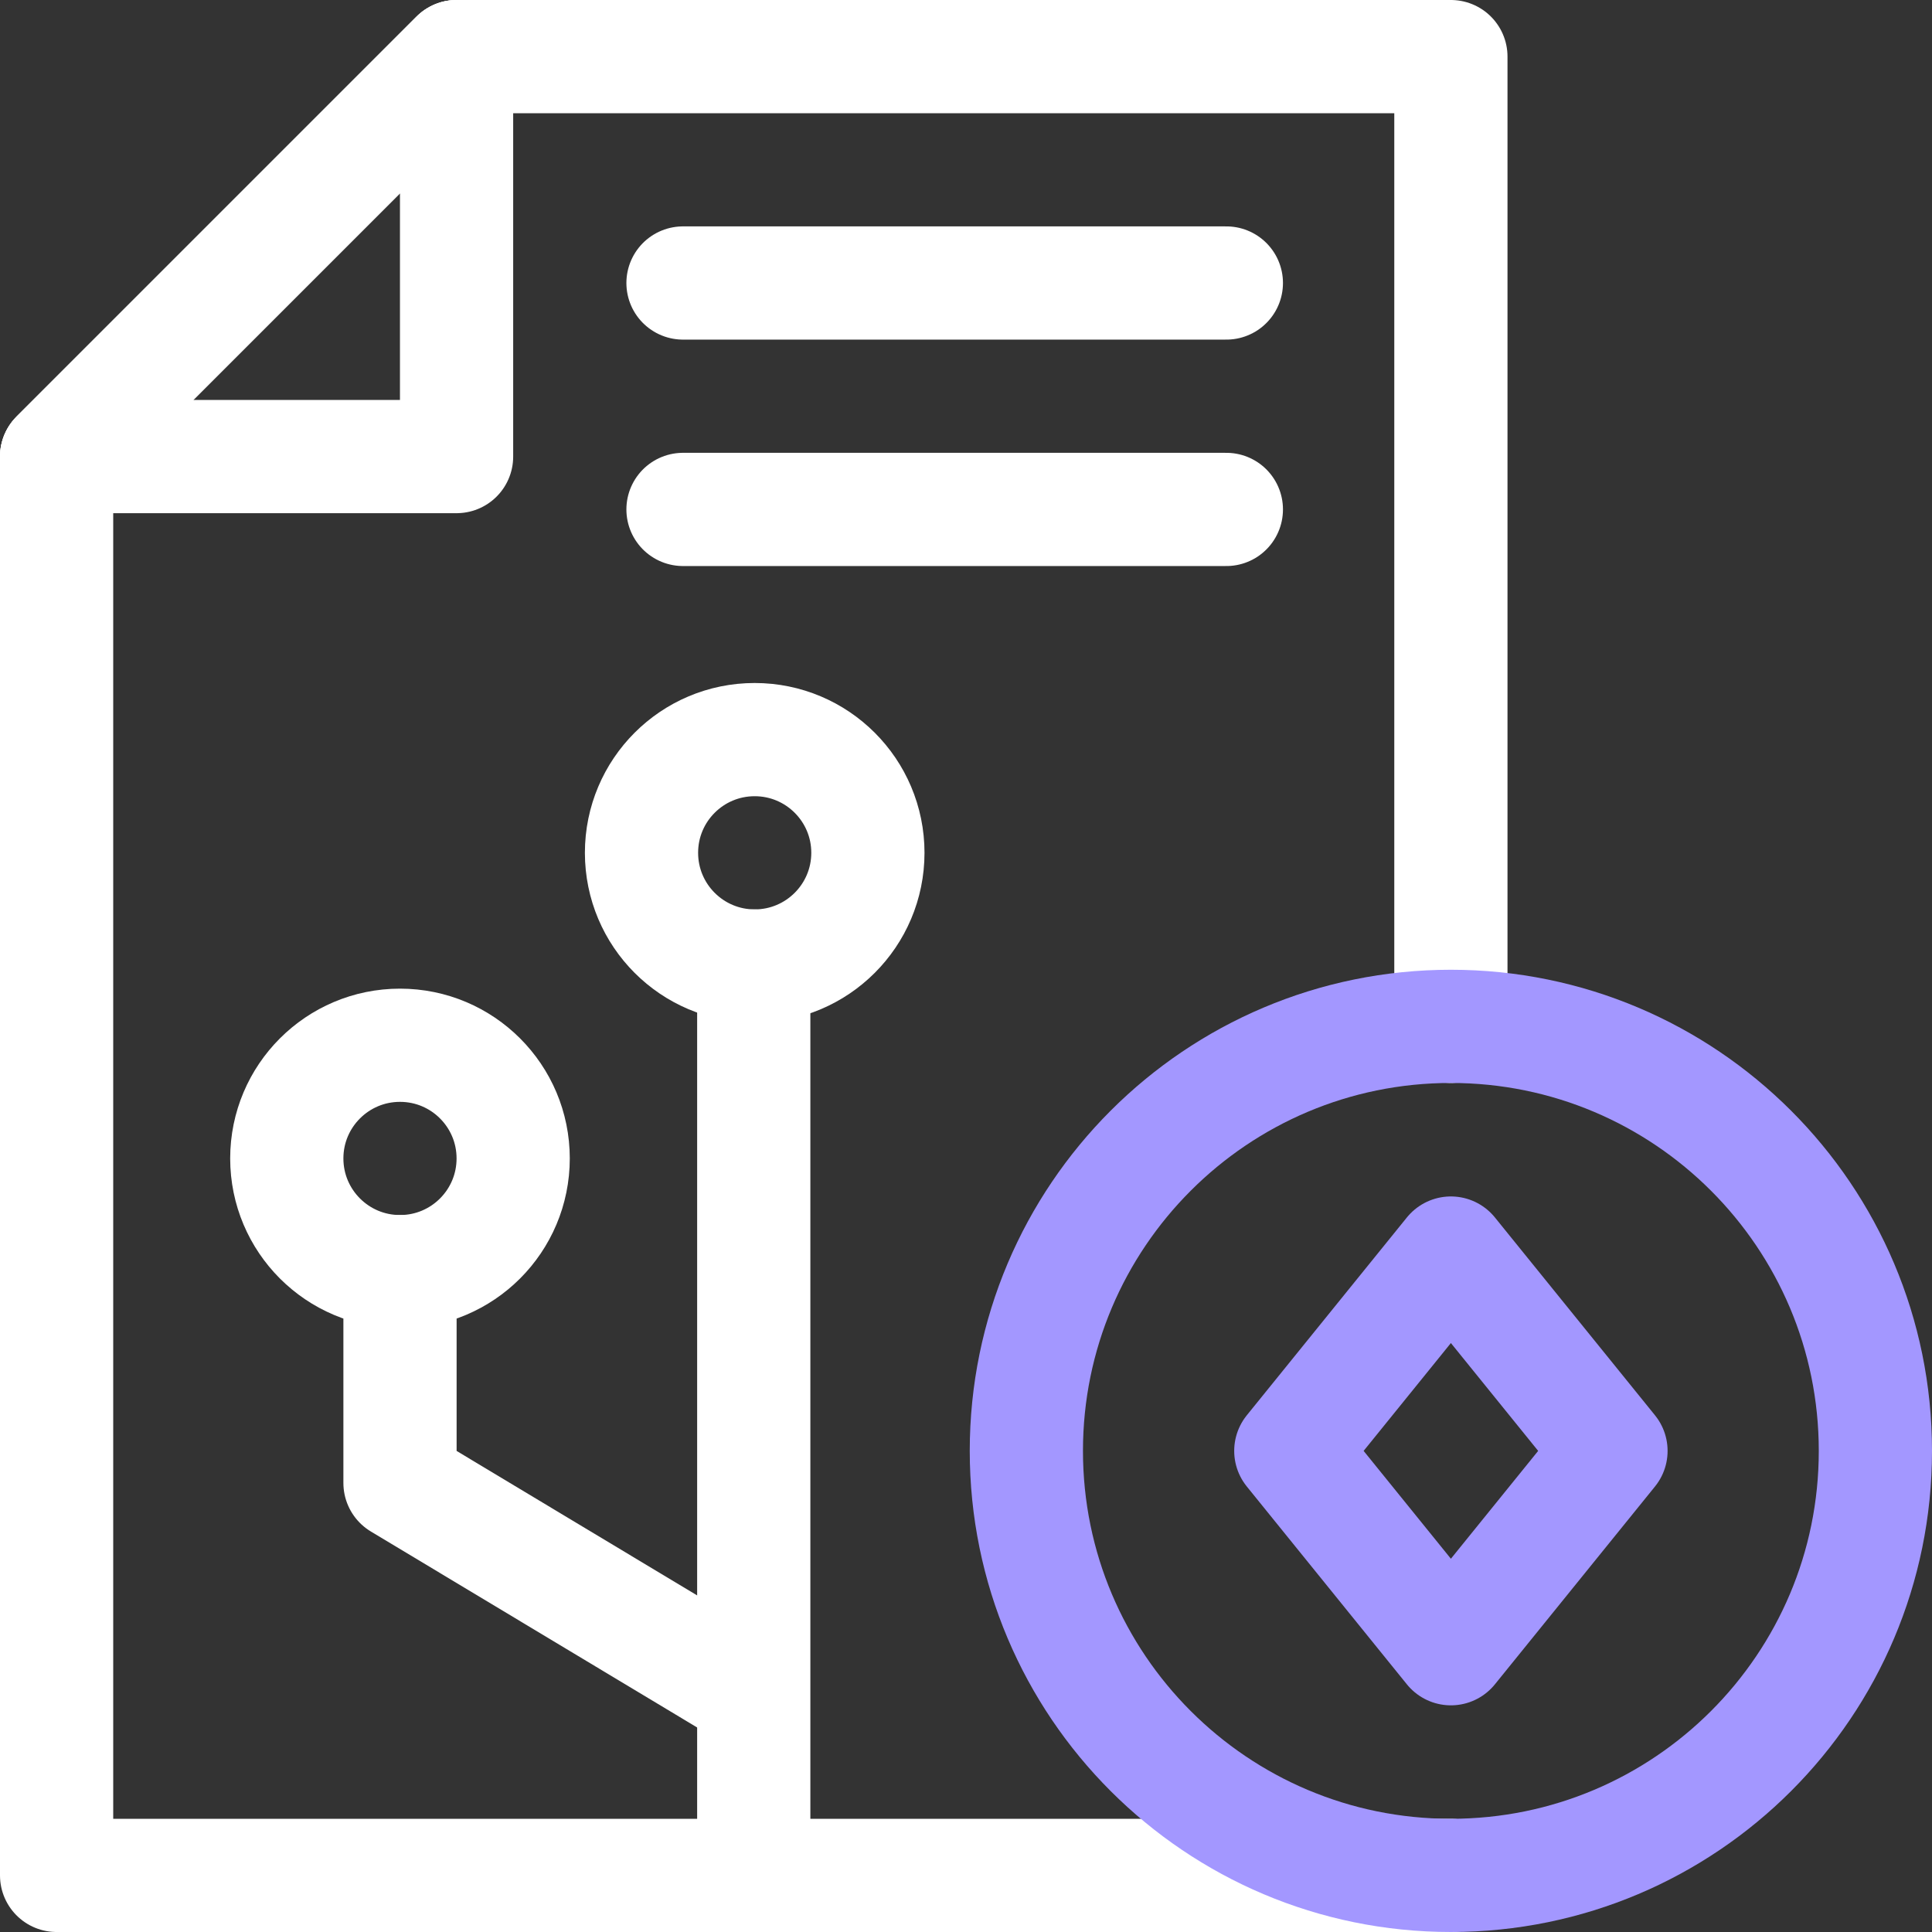
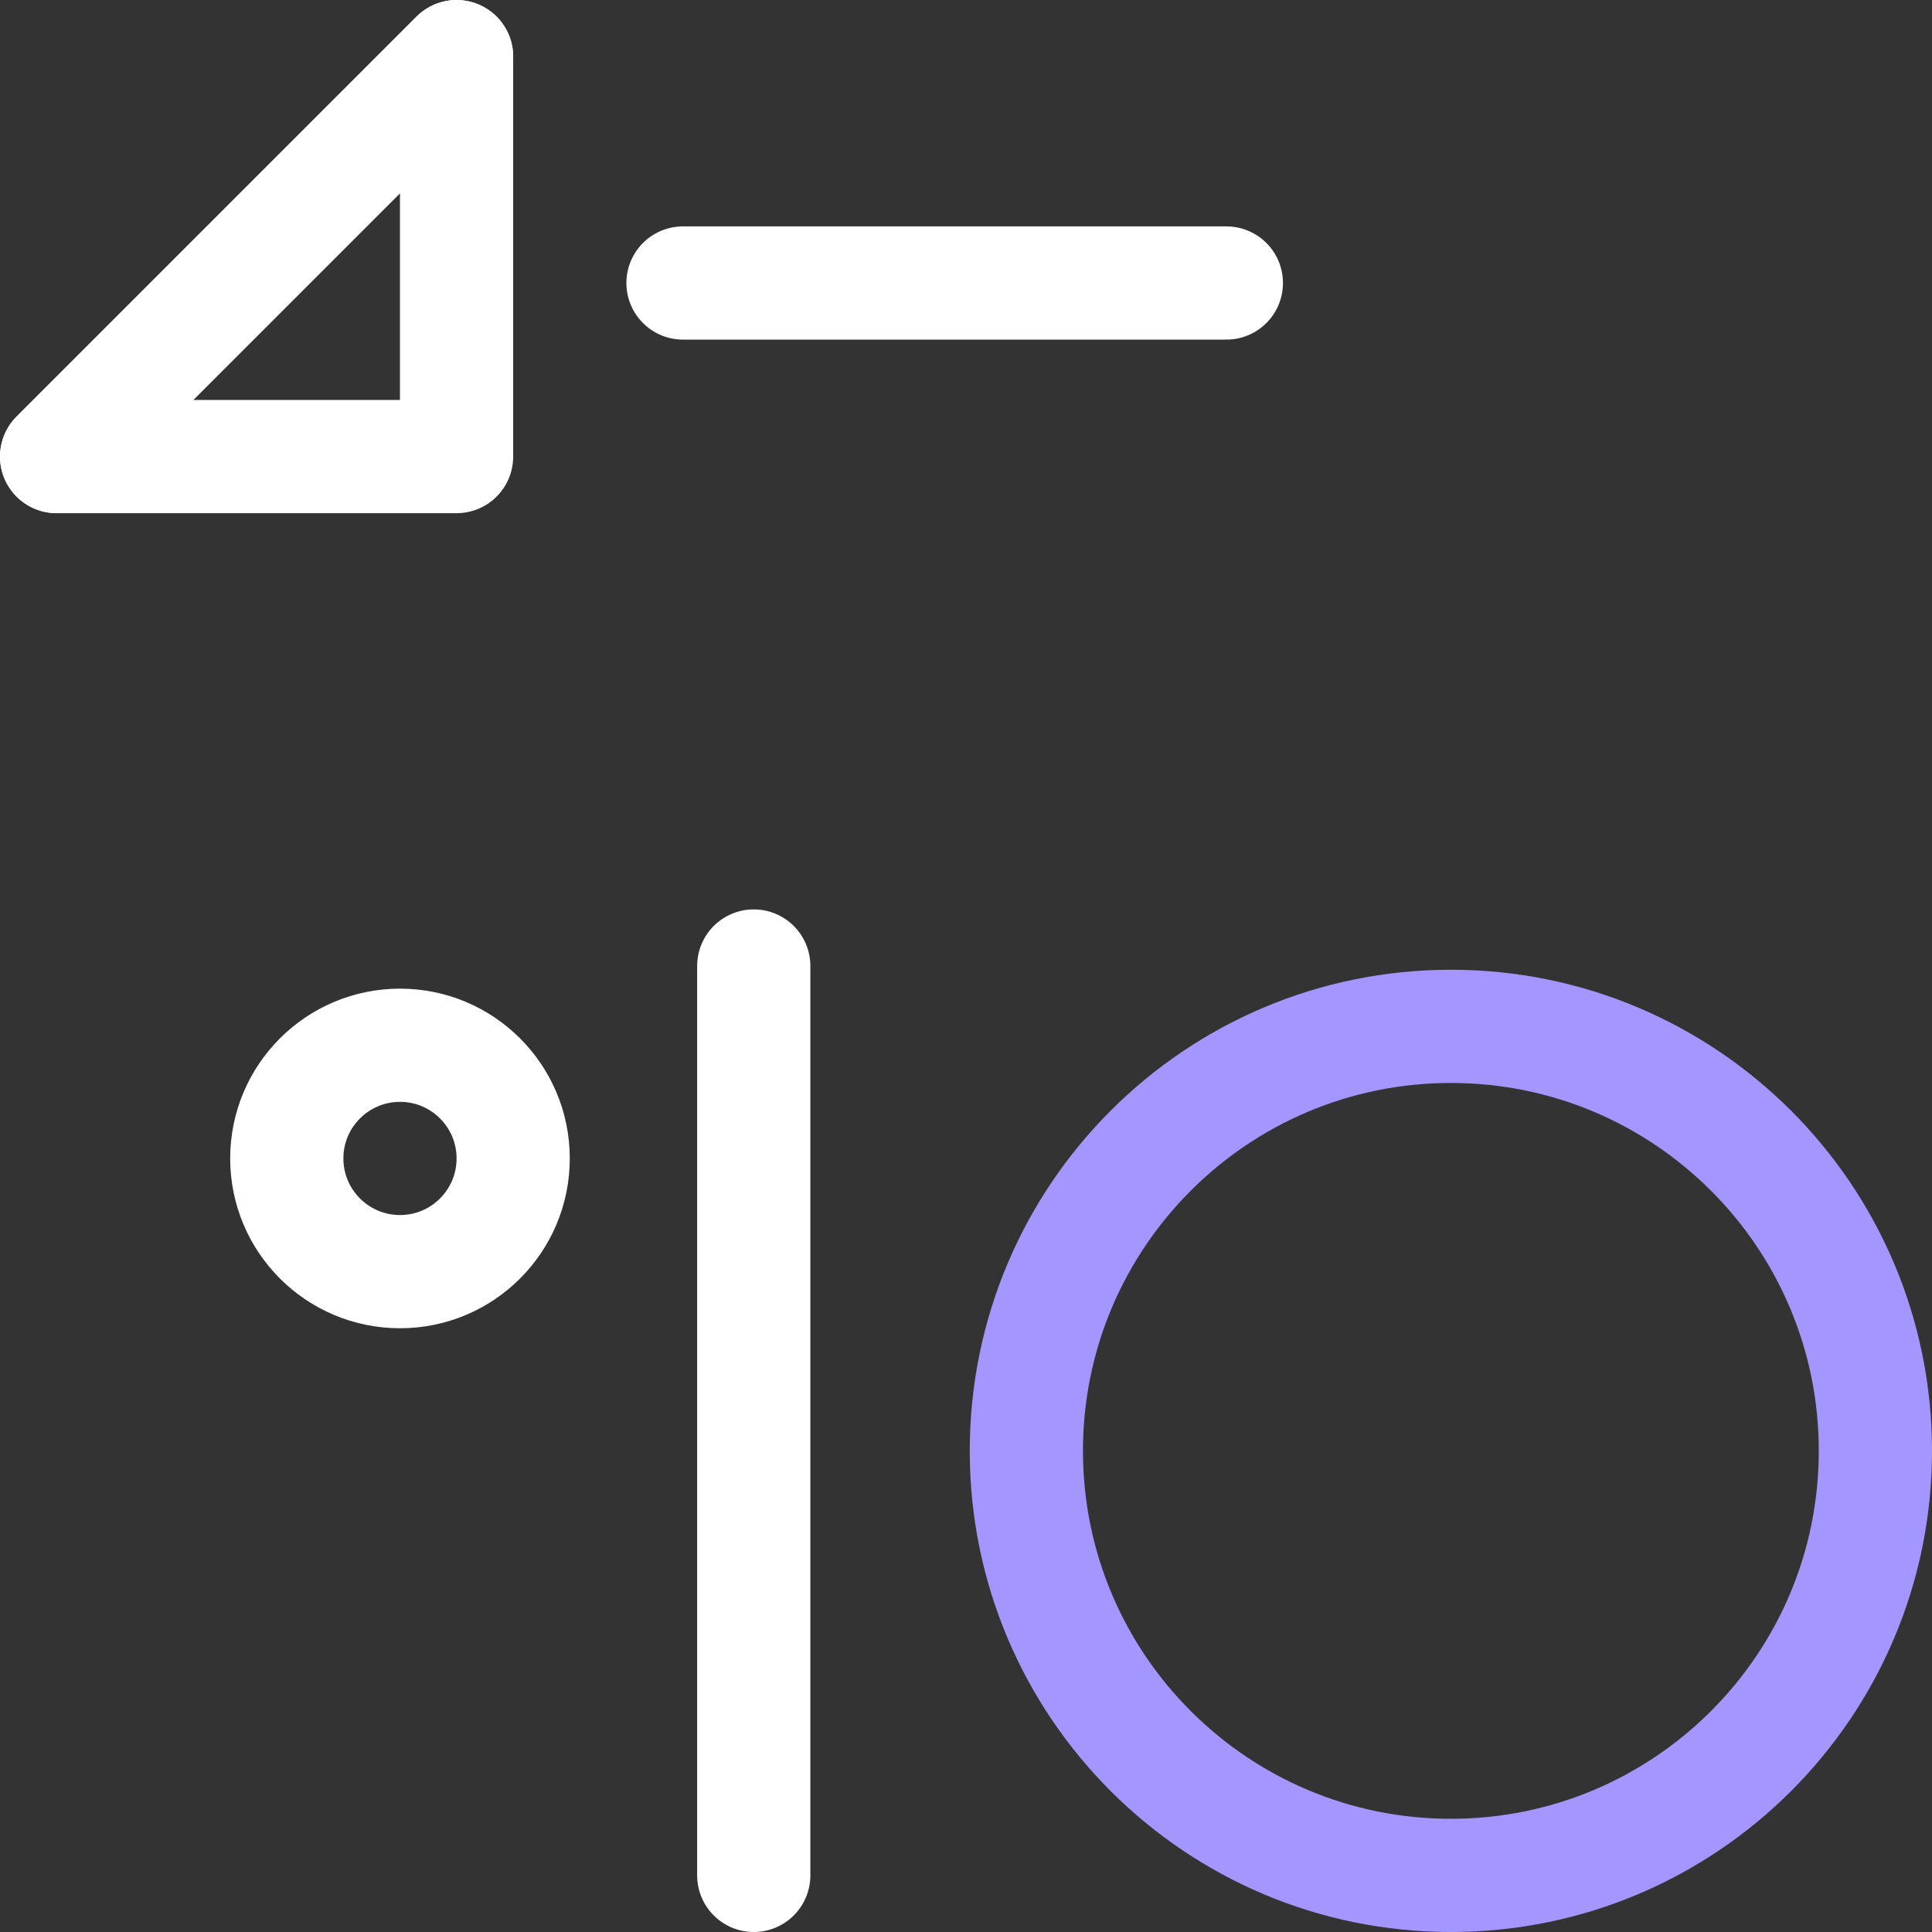
<svg xmlns="http://www.w3.org/2000/svg" width="50" height="50" viewBox="0 0 50 50" fill="none">
  <rect x="0" y="0" width="50" height="50" fill="#333333" stroke="none" />
  <g clip-path="url(#clip0_1817_3564)">
-     <path d="M37.549 48.535H1.465V11.816L11.816 1.465H37.549V26.562" stroke="white" stroke-width="2.93" stroke-miterlimit="10" stroke-linecap="round" stroke-linejoin="round" />
    <path d="M11.816 1.465V11.816H1.465L11.816 1.465Z" stroke="white" stroke-width="2.93" stroke-miterlimit="10" stroke-linecap="round" stroke-linejoin="round" />
    <path d="M11.816 1.465L1.465 11.816" stroke="white" stroke-width="2.93" stroke-miterlimit="10" stroke-linecap="round" stroke-linejoin="round" />
    <path d="M19.507 48.535V25" stroke="white" stroke-width="2.93" stroke-miterlimit="10" stroke-linecap="round" stroke-linejoin="round" />
-     <path d="M19.531 25C21.149 25 22.461 23.688 22.461 22.07C22.461 20.452 21.149 19.141 19.531 19.141C17.913 19.141 16.602 20.452 16.602 22.07C16.602 23.688 17.913 25 19.531 25Z" stroke="white" stroke-width="2.93" stroke-miterlimit="10" stroke-linecap="round" stroke-linejoin="round" />
    <path d="M10.352 32.91C11.97 32.91 13.281 31.599 13.281 29.98C13.281 28.362 11.97 27.051 10.352 27.051C8.734 27.051 7.422 28.362 7.422 29.98C7.422 31.599 8.734 32.91 10.352 32.91Z" stroke="white" stroke-width="2.93" stroke-miterlimit="10" stroke-linecap="round" stroke-linejoin="round" />
    <path d="M17.676 7.324H31.738" stroke="white" stroke-width="2.93" stroke-miterlimit="10" stroke-linecap="round" stroke-linejoin="round" />
-     <path d="M17.676 13.184H31.738" stroke="white" stroke-width="2.93" stroke-miterlimit="10" stroke-linecap="round" stroke-linejoin="round" />
-     <path d="M10.352 32.91V38.379L19.116 43.643" stroke="white" stroke-width="2.93" stroke-miterlimit="10" stroke-linecap="round" stroke-linejoin="round" />
-     <path d="M37.549 42.669L33.406 37.549L37.549 32.429L41.692 37.549L37.549 42.669Z" stroke="#A397FF" stroke-width="2.93" stroke-miterlimit="10" stroke-linecap="round" stroke-linejoin="round" />
    <path d="M37.549 48.535C43.616 48.535 48.535 43.616 48.535 37.549C48.535 31.481 43.616 26.562 37.549 26.562C31.481 26.562 26.562 31.481 26.562 37.549C26.562 43.616 31.481 48.535 37.549 48.535Z" stroke="#A397FF" stroke-width="2.93" stroke-miterlimit="10" stroke-linecap="round" stroke-linejoin="round" />
  </g>
  <defs>
    <clipPath id="clip0_1817_3564">
      <rect width="50" height="50" fill="white" />
    </clipPath>
  </defs>
</svg>